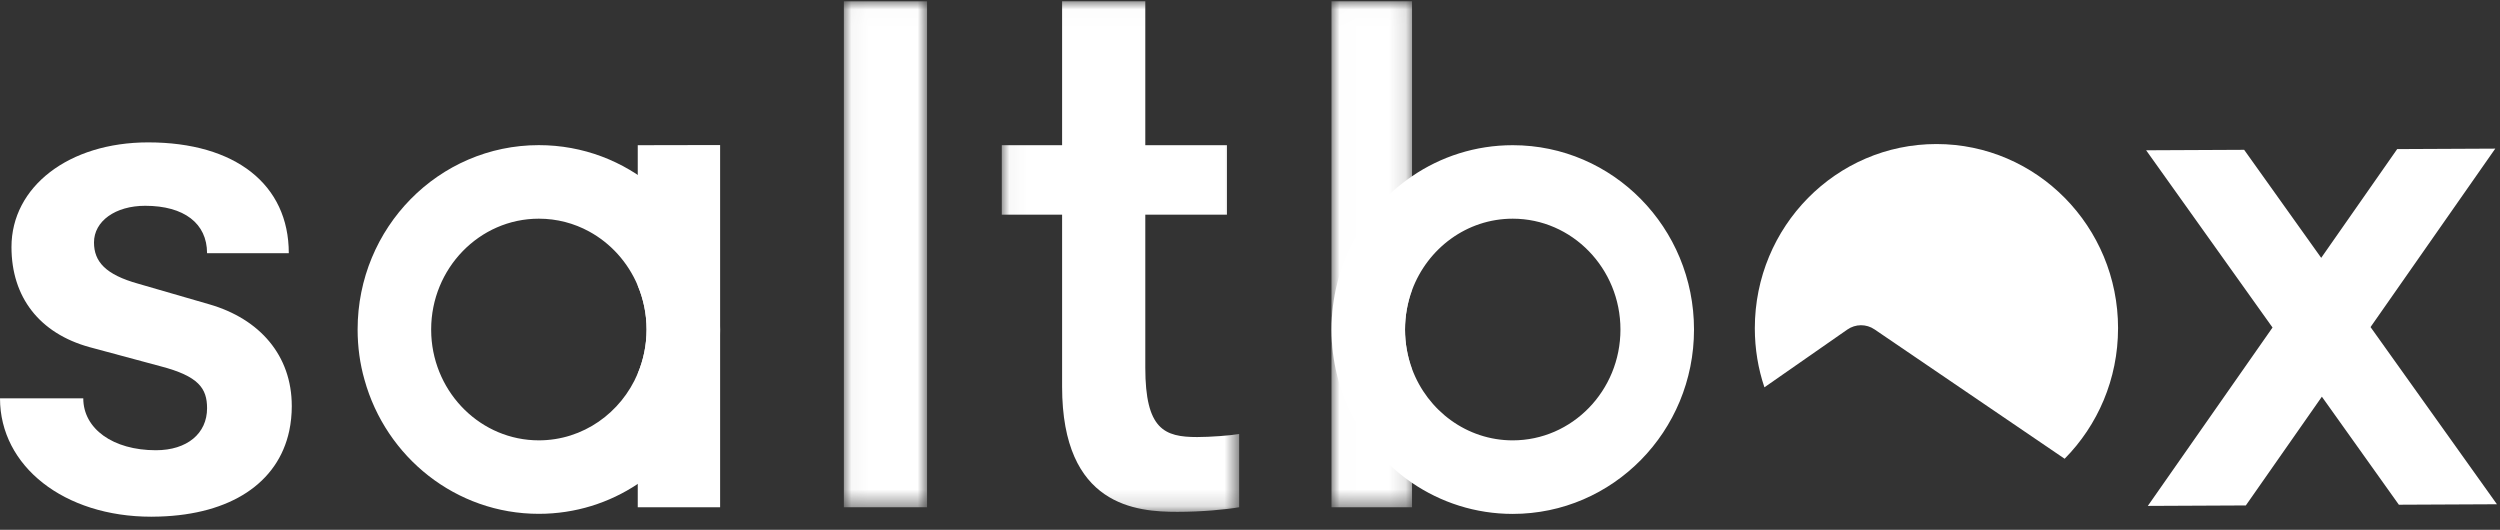
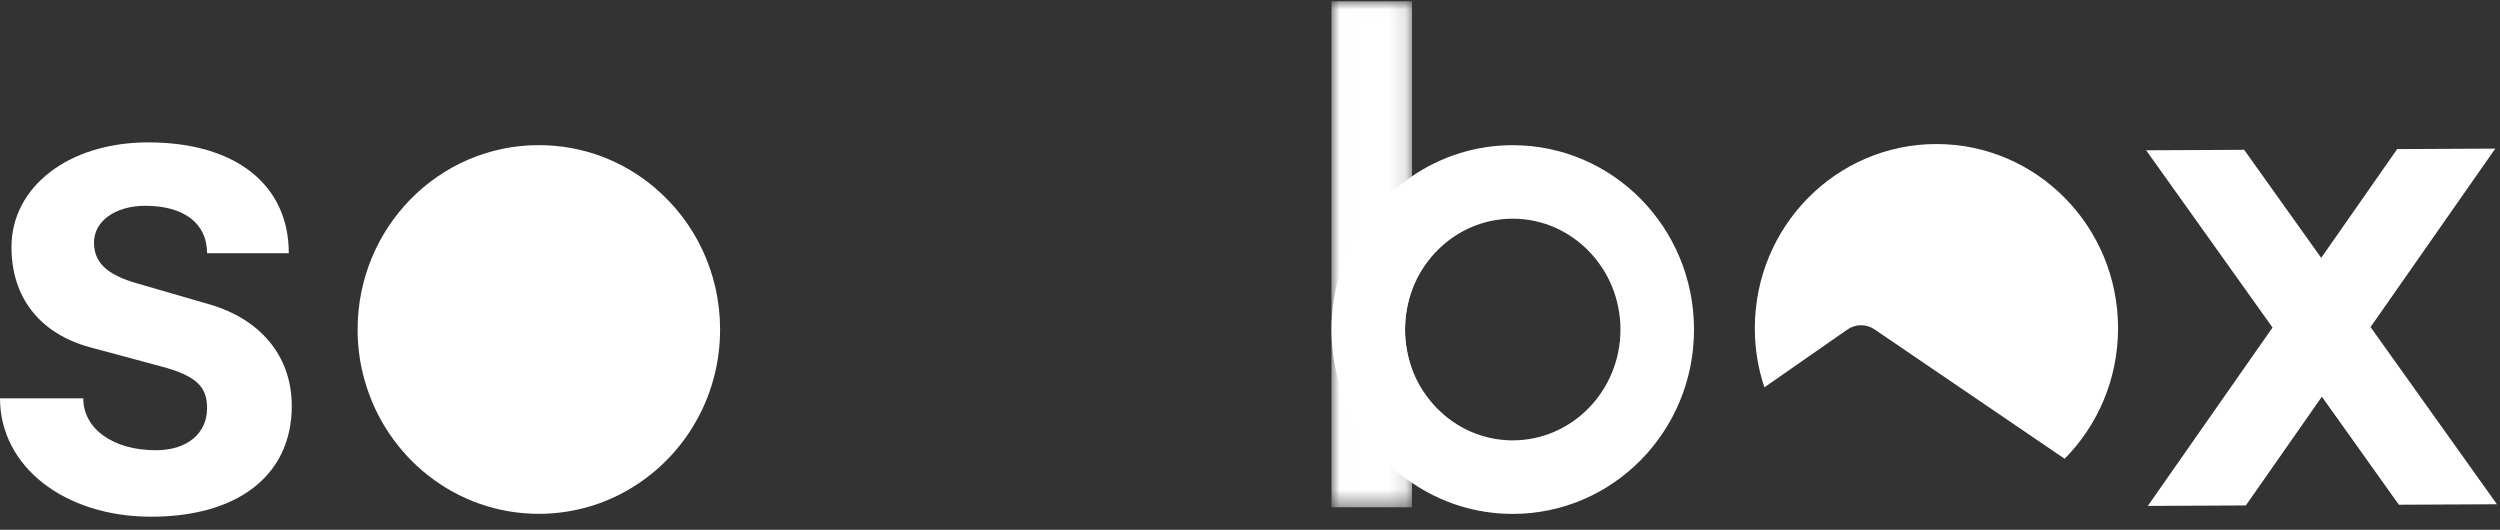
<svg xmlns="http://www.w3.org/2000/svg" xmlns:xlink="http://www.w3.org/1999/xlink" width="151" height="32" viewBox="0 0 151 32">
  <rect x="0" y="0" width="151" height="32" fill="#333333" stroke="none" />
  <defs>
-     <path id="prefix__a" d="M0.039 0.011L14.377 0.011 14.377 30.848 0.039 30.848z" />
    <path id="prefix__c" d="M0.007 0.011L4.873 0.011 4.873 30.57 0.007 30.57z" />
    <path id="prefix__e" d="M0.04 0.011L5.065 0.011 5.065 30.57 0.04 30.57z" />
  </defs>
  <g fill="none" fill-rule="evenodd">
    <path fill="#FFF" d="M17.624 24.516c0 .53-.053 1.033-.154 1.51-.68 3.162-3.556 5.042-7.84 5.174-.163.004-.326.009-.494.009C3.878 31.209 0 28.165 0 24.058h5.03c0 1.844 1.8 3.136 4.384 3.136 1.893 0 3.093-1.014 3.093-2.536 0-1.2-.507-1.937-2.815-2.537L5.4 20.965c-3-.83-4.707-3-4.707-6.044C.693 11.277 4.156 8.6 8.95 8.6c5.263 0 8.493 2.541 8.493 6.693h-4.937c0-1.8-1.385-2.863-3.737-2.863-1.8 0-3.092.926-3.092 2.214 0 1.156.692 1.941 2.673 2.493l4.293 1.244c3.044.878 4.98 3.092 4.98 6.136" />
    <g transform="translate(60.468 .068)">
      <mask id="prefix__b" fill="#fff">
        <use xlink:href="#prefix__a" />
      </mask>
-       <path fill="#FFF" d="M8.708.01v8.692h4.932v4.195H8.708v9.238c0 3.732 1.151 4.195 3.132 4.195.785 0 2.03-.092 2.537-.185v4.425c-.786.137-2.26.278-3.733.278-2.444 0-6.961-.326-6.961-7.562V12.897H.039V8.702h3.644V.01" mask="url(#prefix__b)" />
    </g>
    <path fill="#FFF" d="M150.714 8.977L144.79 9.005 140.201 15.574 135.547 9.049 129.627 9.077 137.261 19.783 129.728 30.557 135.648 30.529 140.241 23.96 144.891 30.485 150.815 30.457 143.181 19.755zM91.367 26.598c-2.77 0-5.143-1.791-6.079-4.31-.273-.741-.423-1.544-.423-2.383 0-.838.15-1.64.423-2.382.936-2.519 3.305-4.314 6.08-4.314 3.59 0 6.507 3.004 6.507 6.696 0 3.693-2.916 6.693-6.508 6.693m0-17.828c-2.25 0-4.34.689-6.079 1.875-2.933 1.994-4.866 5.396-4.866 9.26 0 3.86 1.933 7.262 4.866 9.26 1.738 1.183 3.83 1.875 6.08 1.875 6.052 0 10.95-4.985 10.95-11.135 0-6.154-4.898-11.135-10.95-11.135" />
    <g transform="translate(80.414 .068)">
      <mask id="prefix__d" fill="#fff">
        <use xlink:href="#prefix__c" />
      </mask>
      <path fill="#FFF" d="M4.873.01v17.444c-.274.741-.424 1.544-.424 2.383 0 .838.15 1.64.424 2.382v8.351H.007V.01" mask="url(#prefix__d)" />
    </g>
-     <path fill="#FFF" d="M38.518 22.56c-1.001 2.374-3.3 4.037-5.973 4.037-3.468 0-6.309-2.806-6.494-6.33-.005-.124-.009-.243-.009-.367 0-3.688 2.916-6.692 6.503-6.692 1.098 0 2.13.278 3.035.772 1.306.71 2.347 1.866 2.938 3.265.344.816.534 1.711.534 2.655 0 .945-.19 1.844-.534 2.66m1.054-11.2l-.008-.01c-1.902-1.618-4.346-2.584-7.02-2.584-6.043 0-10.944 4.98-10.944 11.134 0 1.05.14 2.07.414 3.031 1.293 4.677 5.52 8.104 10.53 8.104 2.207 0 4.258-.661 5.974-1.804 2.996-1.98 4.976-5.422 4.976-9.33 0-3.433-1.522-6.503-3.922-8.541" />
-     <path fill="#FFF" d="M43.495 8.76v21.877H38.52v-8.073c.344-.817.534-1.717.534-2.66 0-.945-.19-1.84-.534-2.656V8.77l4.976-.01z" />
+     <path fill="#FFF" d="M38.518 22.56m1.054-11.2l-.008-.01c-1.902-1.618-4.346-2.584-7.02-2.584-6.043 0-10.944 4.98-10.944 11.134 0 1.05.14 2.07.414 3.031 1.293 4.677 5.52 8.104 10.53 8.104 2.207 0 4.258-.661 5.974-1.804 2.996-1.98 4.976-5.422 4.976-9.33 0-3.433-1.522-6.503-3.922-8.541" />
    <g transform="translate(50.929 .068)">
      <mask id="prefix__f" fill="#fff">
        <use xlink:href="#prefix__e" />
      </mask>
-       <path fill="#FFF" d="M5.065 0.011L5.065 30.57 0.04 30.57 0.04 0.011" mask="url(#prefix__f)" />
    </g>
    <path fill="#FFF" d="M127.93 19.827c0 3.078-1.232 5.865-3.226 7.882l-11.477-7.81c-.503-.344-1.152-.34-1.654.01l-5.002 3.485c-.378-1.12-.58-2.32-.58-3.567 0-6.146 4.911-11.127 10.97-11.127 6.059 0 10.97 4.98 10.97 11.127" />
  </g>
</svg>